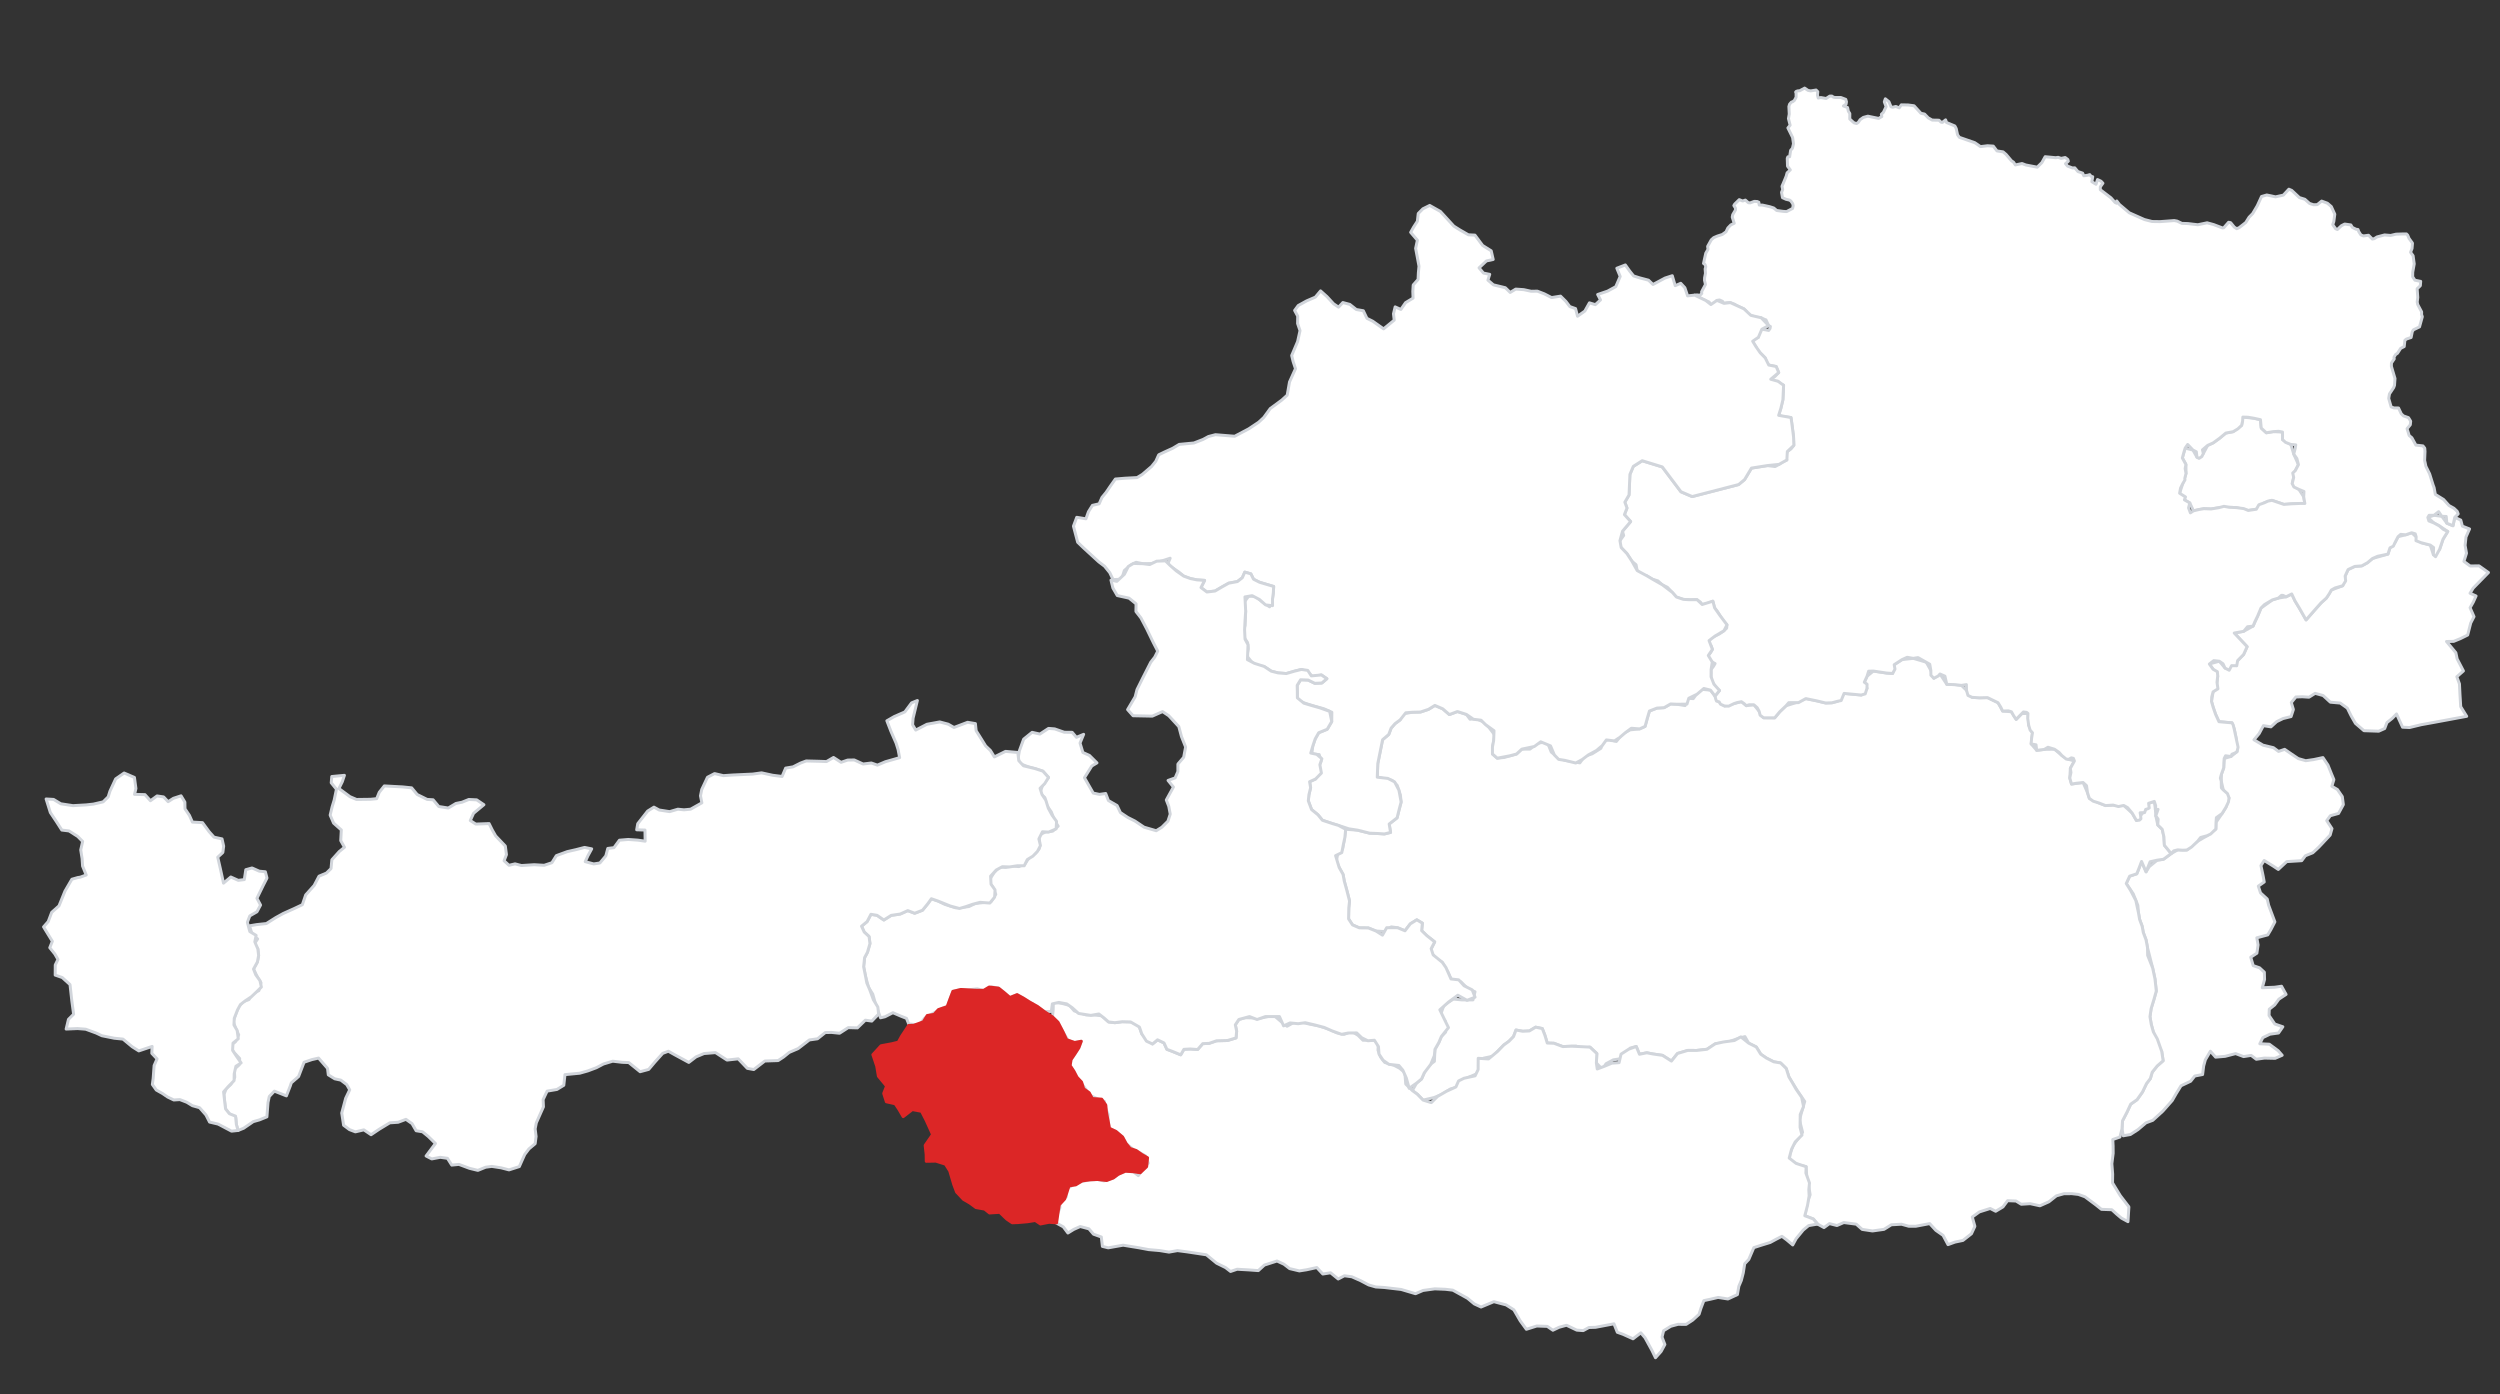
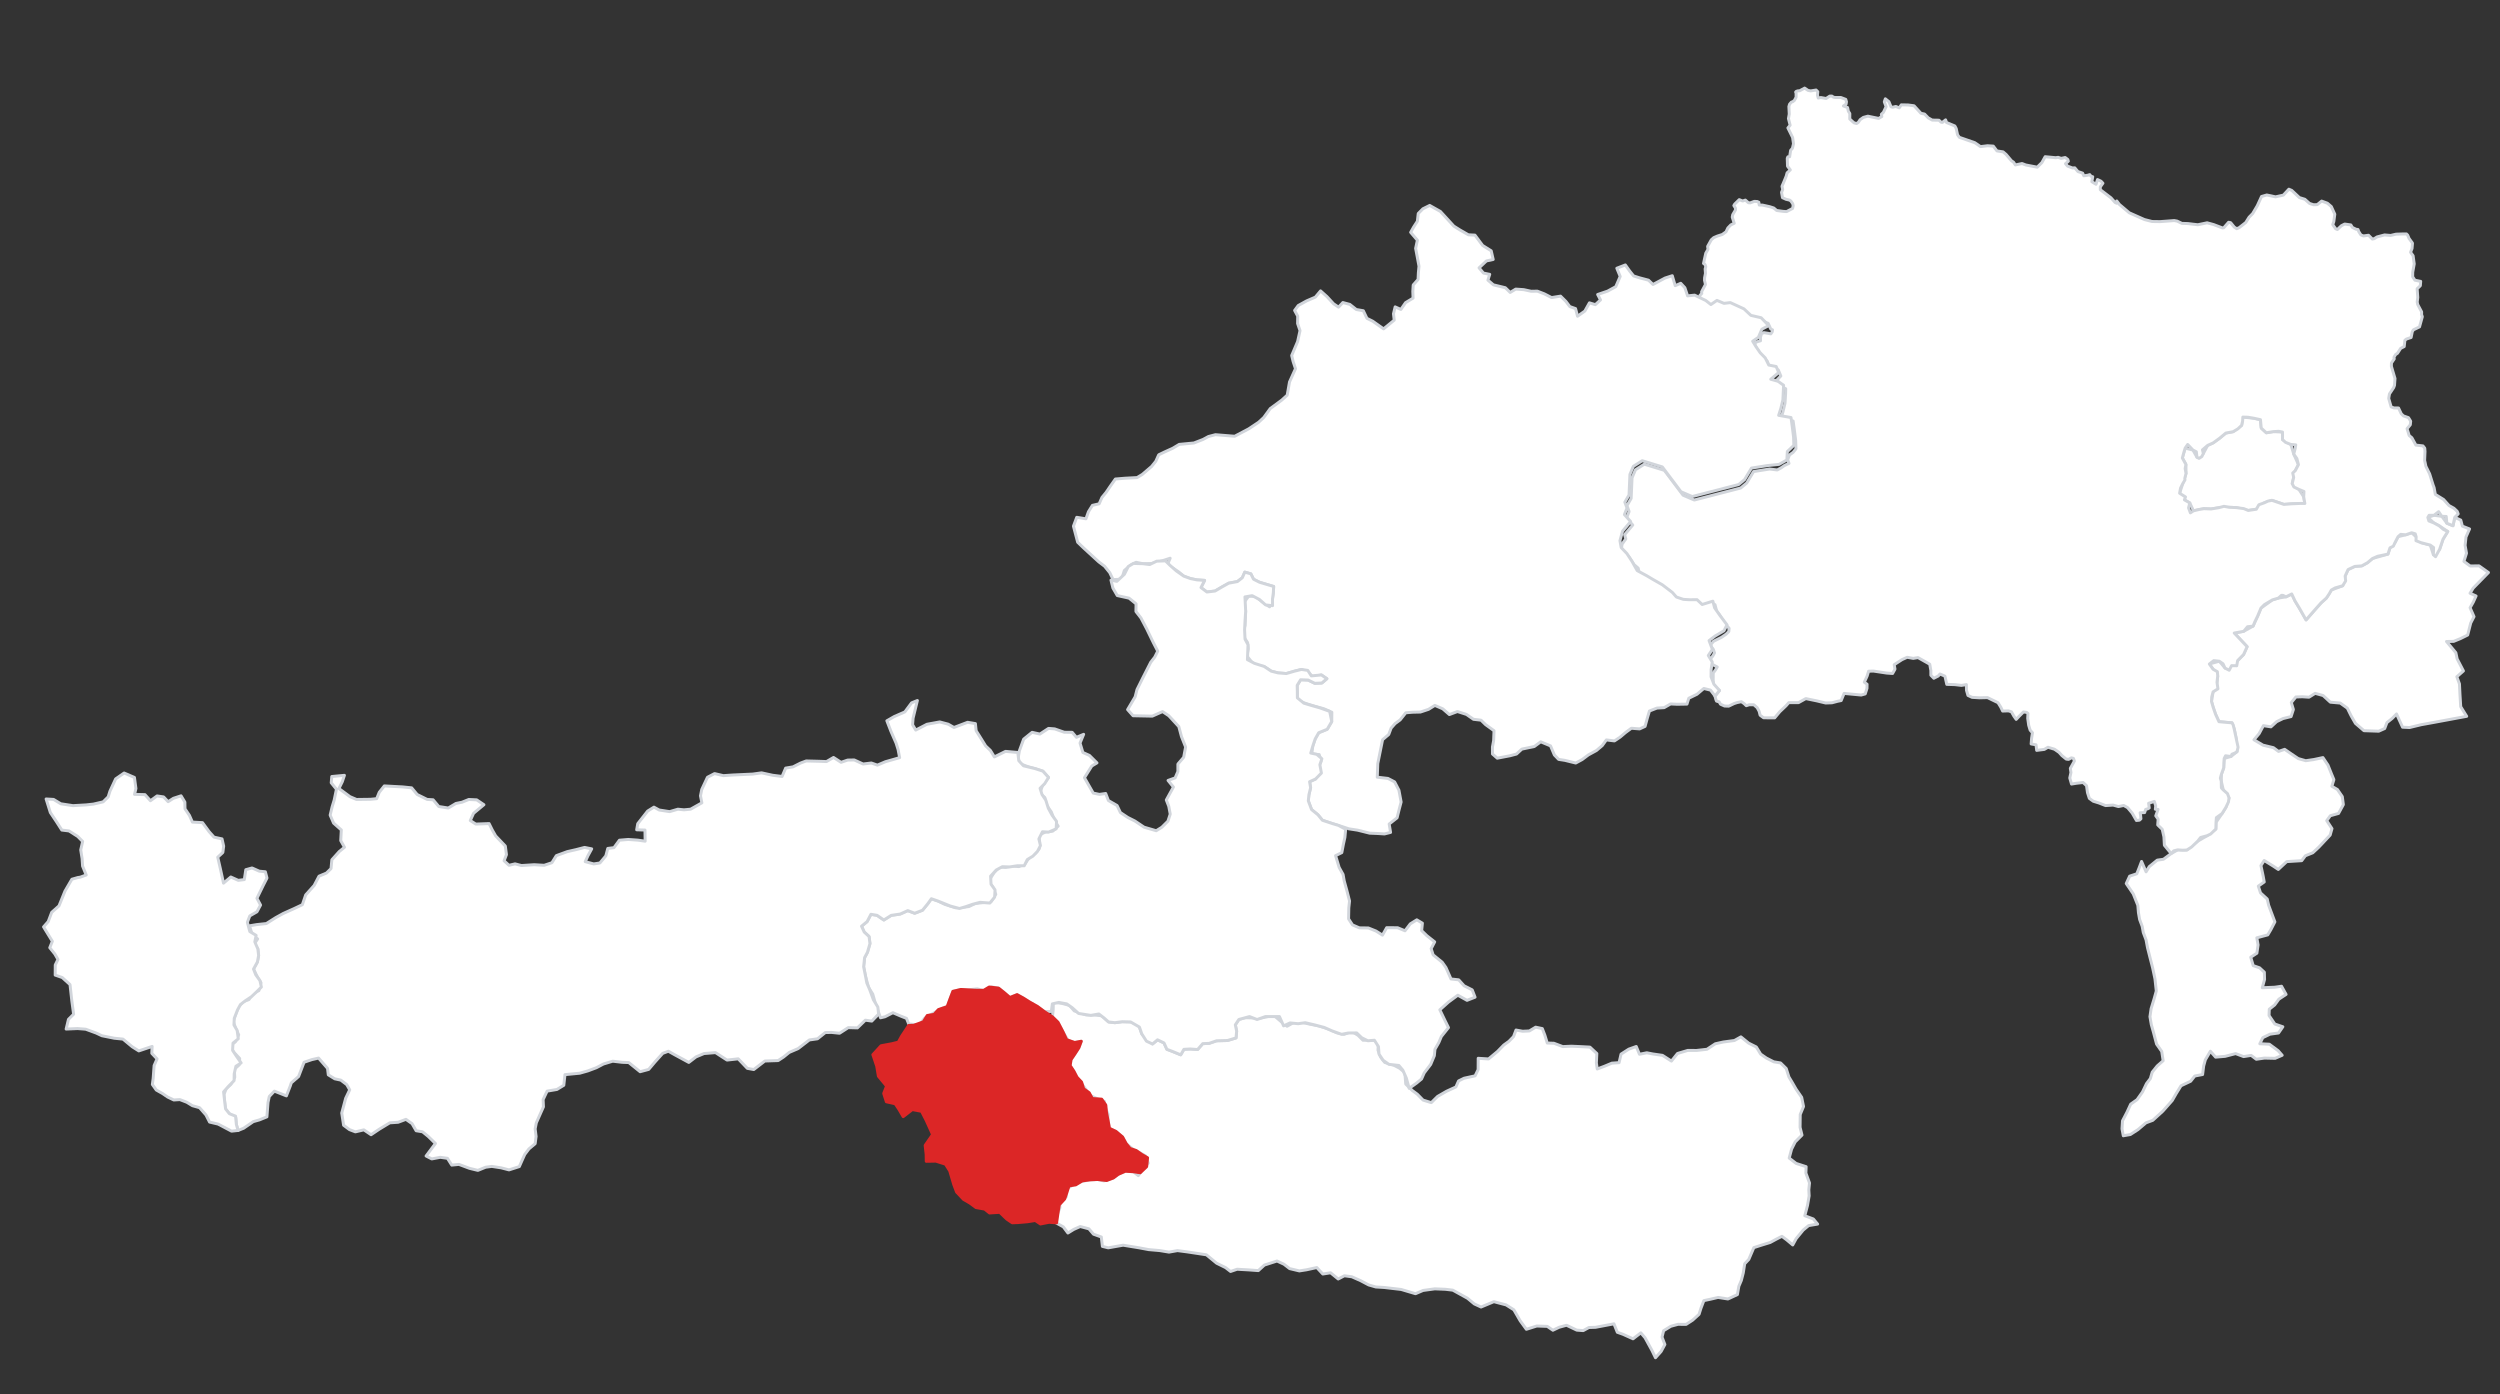
<svg xmlns="http://www.w3.org/2000/svg" viewBox="0 0 1255 700" version="1.1">
  <rect x="0" y="0" width="1255" height="700" fill="#333333" stroke="none" />
  <polygon points="1069.455,569.529 1065.896,570.158 1065.245,566.689 1065.495,562.658 1067.776,558.258 1069.606,554.288 1072.785,552.048 1075.535,548.168 1077.535,543.978 1079.476,541.428 1080.406,538.239 1082.915,535.109 1085.896,532.489 1085.186,527.819 1082.596,524.128 1080.965,517.958 1079.946,514.319 1079.276,510.368 1079.856,506.348 1081.325,501.538 1082.455,497.489 1081.795,491.408 1080.625,485.908 1079.436,481.228 1078.045,475.718 1077.316,471.819 1075.926,468.118 1075.375,465.038 1074.085,461.558 1073.495,458.149 1073.196,454.489 1070.896,448.728 1067.375,443.529 1069.085,439.828 1072.665,438.638 1073.865,435.628 1075.066,432.448 1077.325,437.658 1078.946,435.038 1082.926,431.798 1086.045,431.359 1089.955,428.478 1093.226,426.618 1097.806,426.698 1103.236,422.279 1107.955,419.529 1112.365,416.168 1112.455,412.788 1115.476,408.408 1117.426,405.248 1118.976,400.548 1116.096,396.538 1115.075,392.138 1115.176,388.598 1116.306,385.468 1116.556,380.728 1119.965,379.748 1122.986,377.328 1122.625,370.878 1121.566,365.888 1120.455,362.848 1117.406,362.598 1113.926,362.279 1112.226,358.569 1111.016,355.048 1110.176,352.128 1110.976,347.298 1112.946,342.458 1113.306,339.308 1110.936,335.918 1109.115,333.318 1114.106,331.918 1116.965,335.358 1120.285,334.138 1123.306,331.598 1126.285,328.558 1128.056,324.628 1121.596,317.768 1126.356,316.908 1131.045,314.298 1133.356,309.228 1135.016,305.248 1140.745,301.128 1143.776,300.228 1147.585,299.608 1150.465,298.158 1152.096,301.628 1154.396,305.438 1157.656,311.188 1161.615,306.648 1165.165,302.648 1167.856,300.208 1170.346,296.188 1176.035,294.038 1177.276,289.158 1178.745,285.908 1182.106,284.328 1185.625,284.058 1188.476,282.478 1190.995,280.368 1198.755,278.148 1199.785,275.008 1202.236,272.488 1203.825,269.408 1207.676,268.458 1210.656,267.438 1212.926,269.508 1215.356,272.408 1219.986,273.608 1221.575,278.458 1224.705,275.738 1226.396,270.698 1228.776,266.808 1224.516,263.978 1221.776,262.498 1218.795,259.748 1221.875,258.668 1225.806,259.198 1228.325,262.648 1231.406,263.918 1232.295,259.728 1235.306,261.088 1236.115,264.128 1239.705,265.528 1237.926,269.588 1237.486,273.748 1238.176,277.718 1236.896,281.838 1240.026,284.128 1244.455,284.058 1249.205,287.408 1241.556,295.218 1239.955,297.808 1242.986,299.188 1241.585,302.278 1239.986,305.088 1241.955,309.558 1240.306,312.748 1238.776,318.778 1235.176,320.558 1231.736,321.968 1228.146,322.028 1232.835,327.658 1233.486,330.748 1236.646,336.808 1233.335,339.718 1234.646,343.308 1234.896,348.528 1235.276,354.748 1238.276,359.588 1221.556,362.689 1215.396,363.808 1209.585,365.218 1206.085,365.058 1203.056,358.408 1200.896,360.628 1198.236,362.748 1197.115,365.718 1194.115,367.058 1186.705,366.808 1182.426,363.128 1180.276,359.378 1178.365,355.498 1174.806,352.939 1169.835,352.498 1166.205,349.158 1162.205,348.058 1159.115,349.998 1155.806,349.778 1152.526,349.878 1150.236,352.689 1151.276,356.158 1150.115,359.718 1146.085,360.718 1142.865,362.279 1140.026,364.878 1136.236,364.279 1134.085,368.279 1131.486,371.378 1136.056,374.088 1141.276,375.338 1143.835,377.218 1146.896,376.158 1150.426,378.588 1153.736,380.808 1157.455,381.878 1161.585,381.279 1166.115,380.308 1168.646,384.088 1170.426,388.529 1171.615,391.378 1170.585,394.718 1173.396,396.338 1175.835,399.908 1176.365,403.908 1173.955,408.338 1169.806,409.498 1168.026,411.968 1170.646,415.968 1169.736,419.218 1163.986,425.338 1161.026,428.088 1157.306,429.588 1155.455,432.058 1147.926,432.529 1143.705,436.468 1141.205,434.808 1136.615,431.968 1134.986,434.529 1136.085,439.689 1136.646,442.748 1133.676,444.838 1134.776,448.218 1138.146,451.308 1138.865,454.439 1141.986,462.779 1139.986,466.658 1138.426,469.308 1132.926,470.779 1133.556,474.338 1132.955,478.498 1129.865,480.529 1131.115,484.748 1134.306,485.838 1136.705,488.058 1136.806,491.689 1135.676,495.838 1141.896,495.588 1145.335,495.088 1147.615,499.189 1143.986,501.588 1141.865,504.498 1139.176,506.628 1139.056,509.779 1141.955,514.058 1145.986,515.439 1143.835,518.558 1139.526,519.158 1135.926,520.908 1134.426,523.968 1139.205,524.189 1143.646,527.468 1145.646,529.748 1142.115,531.279 1136.736,531.158 1132.646,531.748 1130.085,529.808 1126.276,530.408 1122.276,528.908 1117.026,530.279 1112.236,530.689 1109.615,527.718 1107.085,532.029 1106.236,535.128 1105.705,539.408 1101.776,540.158 1099.705,542.779 1094.865,545.058 1092.365,549.128 1090.455,552.468 1085.736,557.808 1080.676,562.408 1077.276,563.658 1073.276,567.058" stroke="#d1d5db" stroke-width="1.5" stroke-linejoin="round" stroke-linecap="round" fill="#ffffff" fill-opacity="1" />
  <polygon points="1156.455,249.398 1157.035,252.748 1150.306,252.918 1146.526,253.218 1140.526,251.168 1136.715,252.398 1132.686,255.638 1128.615,256.258 1122.596,254.808 1119.106,254.668 1113.766,254.878 1109.965,255.498 1106.365,255.358 1101.115,256.438 1099.276,252.468 1096.585,250.928 1094.176,247.588 1095.696,242.868 1097.386,237.658 1097.335,233.168 1095.535,229.898 1096.946,224.958 1100.856,225.918 1102.875,229.528 1106.096,227.628 1108.255,223.578 1111.005,222.328 1114.236,219.998 1117.365,217.388 1121.045,216.708 1125.295,213.518 1125.906,209.378 1131.386,209.938 1134.755,210.678 1135.146,214.898 1137.696,217.248 1141.156,216.678 1145.816,216.888 1145.825,220.658 1149.986,223.108 1151.465,227.958 1153.825,233.258 1152.255,236.238 1151.436,239.658 1150.696,242.758 1154.056,245.678" stroke="#d1d5db" stroke-width="1.5" stroke-linejoin="round" stroke-linecap="round" fill="#ffffff" fill-opacity="1" />
-   <polygon points="915.646,616.248 912.455,614.498 910.295,611.928 906.005,610.308 906.676,607.109 907.585,602.758 908.686,599.788 908.005,595.468 907.045,591.689 906.676,585.678 903.736,584.958 898.196,582.928 898.556,579.168 900.115,575.069 902.976,571.088 904.896,568.408 903.325,562.208 904.566,557.718 905.976,552.948 902.365,547.689 899.715,543.428 898.026,540.609 896.686,536.388 893.846,533.598 890.415,533.029 886.736,531.149 883.875,529.178 881.656,525.578 877.816,523.649 875.965,520.388 872.825,521.189 867.816,522.989 861.075,523.978 856.896,526.739 851.636,527.338 847.266,527.308 842.106,528.848 839.066,532.658 834.575,529.788 829.776,529.098 826.696,528.498 823.016,529.239 821.396,525.338 818.356,526.149 816.465,529.768 813.785,531.458 809.886,532.038 806.236,533.989 804.406,536.788 801.375,533.618 801.606,528.878 798.146,525.649 794.516,526.288 791.176,525.128 784.526,525.388 780.066,523.718 776.715,523.598 775.535,519.708 774.236,516.348 770.896,515.638 767.726,517.538 764.375,517.689 761.035,517.078 759.785,520.378 757.486,522.739 754.915,524.588 751.726,527.859 749.696,530.158 744.755,531.208 742.156,534.708 742.646,538.478 737.686,540.609 733.436,542.768 731.825,545.788 728.136,546.649 723.656,549.448 719.936,550.958 714.375,552.248 711.495,549.298 708.986,547.448 711.106,543.718 713.625,541.638 714.955,538.609 716.295,535.578 720.066,532.798 720.346,526.758 722.285,523.359 723.566,520.328 725.705,518.128 725.545,512.628 723.096,509.548 724.886,504.558 729.575,501.529 734.066,501.968 739.436,501.939 740.455,497.868 736.896,496.348 733.306,492.819 728.396,491.439 727.026,488.319 723.995,483.048 721.196,481.598 717.886,477.578 720.215,472.828 716.285,469.718 713.665,467.178 714.035,463.428 711.236,461.758 707.965,463.779 705.306,467.258 701.615,465.728 698.406,465.298 695.165,467.658 690.755,467.378 686.906,465.838 682.386,465.779 678.965,464.308 676.986,461.288 677.096,455.779 677.465,452.288 676.106,446.968 674.795,442.208 674.226,438.978 672.255,435.458 670.865,432.168 671.505,428.848 673.926,426.428 674.795,421.859 675.516,416.298 681.526,416.739 687.545,418.248 691.846,418.428 695.005,418.638 698.066,417.868 697.365,413.658 701.335,410.548 702.386,406.308 703.365,402.609 702.986,399.058 701.375,394.228 698.806,391.728 691.386,390.149 691.646,383.308 694.056,371.338 697.146,368.708 698.346,365.508 700.335,363.248 702.875,361.378 704.335,358.338 709.035,357.538 713.066,357.439 717.115,356.088 720.306,354.118 724.255,355.819 727.585,358.708 731.636,357.189 736.136,358.628 737.946,361.058 741.106,360.728 744.615,362.418 747.516,365.248 750.505,369.178 749.215,374.948 749.215,378.498 751.625,380.609 755.176,380.228 761.295,378.518 763.955,376.058 768.035,376.069 771.676,373.118 776.646,372.328 778.736,377.548 782.016,380.218 785.585,381.698 788.636,382.128 793.085,382.958 795.426,379.668 799.255,378.418 803.656,375.649 804.856,371.958 808.026,371.189 811.386,372.228 814.446,368.399 818.396,366.378 823.085,365.908 825.825,364.649 826.926,360.628 828.016,356.928 831.795,355.458 835.396,355.239 838.636,353.378 841.896,353.538 845.915,354.208 846.795,350.508 850.005,350.718 853.455,345.968 858.676,346.438 860.936,349.408 863.066,352.338 865.755,354.399 870.575,353.149 874.205,352.228 876.665,354.239 880.455,353.768 883.125,357.088 885.346,360.308 890.906,360.348 893.465,357.279 896.625,354.279 901.636,352.698 906.526,350.678 912.066,351.819 916.495,352.888 919.665,352.779 922.566,352.008 925.755,348.078 934.356,348.888 937.245,345.548 935.906,342.458 937.295,339.428 940.455,336.858 947.106,337.858 950.106,338.068 950.906,333.658 954.835,331.108 960.465,330.488 966.986,332.418 969.306,336.558 970.795,340.468 973.896,338.338 977.306,343.538 981.365,343.668 984.636,344.048 987.205,346.558 989.976,350.048 993.755,350.288 997.755,350.188 1003.026,352.739 1005.346,356.939 1009.766,357.308 1012.146,361.118 1014.995,358.189 1018.056,358.149 1018.426,364.098 1020.316,367.848 1019.656,373.448 1022.436,376.668 1026.266,376.189 1031.386,376.098 1035.085,379.279 1038.446,381.198 1041.365,382.008 1039.325,385.708 1039.045,390.548 1039.915,393.588 1045.715,392.808 1047.936,397.899 1048.865,400.779 1053.636,403.069 1057.016,404.388 1060.785,404.138 1066.115,404.328 1070.386,408.189 1072.495,411.868 1074.596,409.378 1077.156,406.298 1078.625,403.239 1081.486,402.308 1082.005,406.248 1082.215,409.538 1083.196,414.098 1085.455,416.308 1086.306,420.098 1086.535,424.308 1089.955,428.478 1086.045,431.359 1082.926,431.798 1079.356,432.598 1077.325,437.658 1075.066,432.448 1073.865,435.628 1072.665,438.638 1069.085,439.828 1067.375,443.529 1069.486,446.878 1072.186,452.048 1073.495,458.149 1074.085,461.558 1075.375,465.038 1075.926,468.118 1077.316,471.819 1078.045,475.718 1078.125,479.598 1080.625,485.908 1081.795,491.408 1082.455,497.489 1081.325,501.538 1079.856,506.348 1079.276,510.368 1079.946,514.319 1080.965,517.958 1082.965,521.518 1085.186,527.819 1085.896,532.489 1082.915,535.109 1080.406,538.239 1079.476,541.428 1077.535,543.978 1075.535,548.168 1072.785,552.048 1069.606,554.288 1067.776,558.258 1065.495,562.658 1065.245,566.689 1064.186,570.798 1060.615,572.029 1060.776,575.248 1060.806,578.968 1060.146,584.218 1060.556,589.408 1060.486,593.808 1064.365,600.189 1068.705,605.838 1068.236,613.279 1064.955,611.498 1062.615,609.529 1060.146,607.279 1054.926,607.088 1052.056,604.808 1046.646,600.779 1043.335,599.588 1040.056,599.218 1036.085,599.248 1032.306,600.308 1028.526,603.308 1024.026,605.308 1019.176,604.248 1014.676,604.529 1012.026,602.908 1007.806,602.748 1005.486,605.878 1001.835,608.058 999.085,606.658 993.646,608.378 990.085,610.939 991.396,615.628 989.676,619.338 985.396,622.689 981.396,623.529 977.896,624.808 975.426,620.158 971.806,617.628 968.705,614.248 961.676,615.588 958.146,615.558 954.556,614.558 949.455,614.838 945.776,617.128 939.986,617.939 934.806,617.158 931.835,614.529 925.585,613.718 922.146,615.218 918.396,614.248" stroke="#d1d5db" stroke-width="1.5" stroke-linejoin="round" stroke-linecap="round" fill="#ffffff" fill-opacity="1" />
  <polygon points="867.426,652.088 862.455,651.308 858.736,652.189 855.335,652.908 853.865,656.779 852.926,659.779 849.705,662.718 846.426,664.838 842.365,664.808 838.776,665.779 835.146,667.998 834.335,671.218 835.776,674.939 833.896,678.408 831.056,681.588 829.236,677.838 825.806,671.558 823.705,669.088 819.776,672.088 814.736,669.808 811.896,668.808 810.205,664.558 800.955,666.308 797.615,666.408 794.776,667.968 791.526,667.718 786.396,665.279 782.705,666.279 779.556,667.779 776.736,665.838 771.455,665.658 766.236,667.308 763.146,663.058 759.955,657.529 756.056,655.058 749.926,653.439 743.486,656.128 740.085,654.558 736.705,651.748 729.306,647.658 725.556,647.218 720.276,646.998 714.365,647.808 710.585,649.439 703.396,647.308 694.835,646.308 690.646,646.058 687.056,645.029 683.115,642.939 678.615,640.939 674.896,640.439 671.776,642.058 667.955,638.939 664.056,639.558 661.026,636.308 655.865,637.439 652.276,637.998 647.396,636.838 644.526,634.628 641.056,633.029 634.736,635.058 631.676,637.838 626.555,637.468 621.026,637.158 617.736,638.279 615.236,636.338 610.736,634.128 605.615,629.908 595.926,628.439 591.086,627.808 586.836,628.558 582.115,627.779 576.676,627.308 571.705,626.378 563.805,625.088 556.336,626.408 553.396,625.689 552.865,620.968 548.926,619.558 546.646,616.878 542.276,615.718 539.026,617.158 536.086,618.968 533.776,615.878 530.336,613.978 530.486,610.368 532.075,606.348 532.035,603.189 535.276,600.758 535.256,596.998 538.546,594.888 542.495,593.228 547.146,592.288 550.975,592.098 554.186,592.828 558.896,591.338 561.365,589.498 564.936,587.948 568.926,588.198 571.426,590.168 573.356,587.298 576.436,583.888 575.095,580.279 572.046,578.569 568.946,577.078 565.305,574.048 563.526,570.768 560.205,567.968 556.936,566.418 556.256,562.538 556.225,559.218 554.825,556.038 554.406,552.878 551.186,551.708 547.106,549.828 545.205,546.978 543.046,544.018 540.656,540.788 539.095,537.779 537.205,534.928 537.656,531.939 539.705,528.899 541.586,525.968 542.805,522.708 539.466,523.338 536.156,522.248 533.546,517.848 531.106,513.178 528.336,510.468 528.696,506.819 528.776,503.058 533.046,503.689 536.916,504.708 539.285,507.478 545.146,509.468 549.345,509.529 553.046,509.908 556.495,513.018 559.656,513.388 563.365,512.899 567.555,513.008 571.626,514.538 573.156,518.978 575.535,521.468 578.555,524.078 581.086,521.989 584.336,523.558 585.776,526.748 588.756,527.878 592.716,529.518 594.325,526.758 597.486,526.588 601.196,526.859 603.785,523.899 606.946,523.779 610.716,522.468 616.225,522.328 620.486,521.029 620.796,517.649 620.126,514.478 621.896,511.779 625.015,510.888 629.476,511.008 632.696,511.109 639.465,509.739 643.245,512.958 646.106,515.178 649.676,513.158 653.486,513.158 657.285,514.078 662.125,515.029 667.236,516.678 671.136,518.478 674.726,519.248 678.556,517.768 681.745,519.728 684.226,522.218 688.316,522.118 692.016,522.439 691.745,527.178 693.066,530.638 695.115,533.338 699.676,534.718 702.545,536.228 705.245,538.399 705.676,544.189 708.986,547.448 711.495,549.298 714.375,552.248 718.516,553.518 721.676,550.399 726.165,547.808 730.856,545.658 732.196,542.628 734.976,541.268 740.505,540.069 742.016,536.939 742.056,531.268 747.236,531.588 751.726,527.859 754.915,524.588 757.486,522.739 759.785,520.378 761.035,517.078 764.375,517.689 767.726,517.538 770.896,515.638 774.236,516.348 775.535,519.708 776.715,523.598 780.066,523.718 784.526,525.388 788.856,525.198 793.125,525.388 798.146,525.649 801.606,528.878 801.375,533.618 801.816,536.628 805.396,535.279 809.156,533.708 812.776,533.458 813.766,529.168 817.646,526.678 821.396,525.338 823.016,529.239 826.696,528.498 829.776,529.098 834.575,529.788 839.066,532.658 842.106,528.848 847.266,527.308 851.636,527.338 856.896,526.739 861.075,523.978 865.085,523.088 870.676,522.338 873.936,520.508 877.816,523.649 881.656,525.578 883.875,529.178 886.736,531.149 890.415,533.029 893.846,533.598 896.686,536.388 898.026,540.609 899.715,543.428 901.636,546.768 904.436,550.848 905.375,555.448 903.705,559.498 903.636,565.928 904.596,569.819 901.186,573.239 899.365,576.899 898.176,581.348 901.636,584.029 906.676,585.678 906.556,588.888 908.365,593.838 908.026,597.268 908.186,600.319 907.375,605.098 906.005,610.308 910.295,611.928 912.446,614.489 907.926,615.248 905.205,617.498 901.646,621.838 899.955,624.968 896.986,622.468 894.526,620.628 891.646,622.088 888.646,623.718 884.056,625.128 880.426,626.308 877.896,632.218 875.835,634.408 875.115,639.029 874.146,642.779 872.896,645.718 872.176,649.878" stroke="#d1d5db" stroke-width="1.5" stroke-linejoin="round" stroke-linecap="round" fill="#ffffff" fill-opacity="1" />
-   <path d="M853.396,148.248l0.88-0.91l-0.07-0.9l1.94-3.63c-0.46-1.92-0.47-2.02-0.47-2.03l0.029-1.31l0.44-2.25     l-0.16-2.22l0.32-1.09l-0.351-1.1l-0.779-0.56l0.5-2.31l0.63-2.85l1.12-1.93l-0.19-1.47l1.82-3.28l1.22-1.1l1.87-0.81l2.439-0.78     l1.87-1.34l0.94-1.94l1.47-1.53l1.72-0.82l-1-3.09l0.25-1.25l1.37-2.34v-0.94l-0.81-1.28l0.47-0.78l2.25-2.19l1.72,0.69     l1.341-0.47l1.529,1.34l0.94,0.06l2.03-0.75l1.439,0.07l0.811,0.37l0.22,1.41h1.56l3.66,0.81l2.061,0.66l1.47,1.25l2.88,0.4     l0.65,0.07l1.439,0.09l3.03-1.59l0.28-1.35l-0.221-1.03l-0.87-1.25l-0.63-0.53l-1.899-0.44l-1.75-0.81l-0.471-2.66l0.591-1.43     l-0.37-1.6l1.06-2.5l1.09-2.69l0.41-1.56l1.62-1.5l-1.4-1.87l-0.13-3.91l0.32-0.78l0.87-0.03l0.5-3.22l0.91-1.06l0.529-2.25     l-0.439-3.13l-2.37-4.81l1.12-1.38l-0.84-3.31l0.399-2.28l-0.18-3.75l0.34-1.19l0.91-1.06l0.68-0.19l0.851-0.68l0.84-1.6v-1.9     l-0.22-0.66l0.22-0.31l0.78-0.28l1.029-0.07l2.471-1.34l1.72,1.16l1.34,0.25l2.69-0.44l0.85,0.84l-0.16,1.75l0.41,1.44l1.31-0.25     l2.65,0.47l1.79-1.19l1.12-0.03l0.72,0.56l0.94,0.16h2.81l2.47,0.94l0.341,1.21l-0.19,1.19l-1.34,0.91l2.09,0.78l0.38,1.84     l0.75,1.19l-0.03,2.72l1.25,1.16l0.94,0.81l1.25,0.31l0.84-0.56l0.91-1.35l1.62-1.15l2.28-0.63l1.5,0.32l3.909,0.81l1.591-0.94     l-0.221-1.12l1.03-1l1.35-2.85l-0.909-2.44l0.529-1.5l1.78,1.44l1.07,2.56l0.81,0.25l1.59-0.4l1.721,0.69l1.029-1.5l3.41,0.06     l3,0.4l3.47,3.79l1.811,0.37l1.84,1.91l2,1.12l3.38,0.06l1.061,1l0.659,0.1l1.62-1.28l0.471,1.34l4.159,1.72l0.69,1.31l0.68,3.13     l0.91,1.28l7.75,2.69l1.561,1.06l1.279,0.9l3.53-0.43l2.91,0.18l1.84,2.41l1.97,0.31l1.101,0.16l1.529,1.31l2.69,3.19l1.03,0.69     l0.899,1.37l3.38-0.69l1.87,0.72l5.75,1.1l2.32-2.28l1.65-2.97l5.35,0.5l1.18-0.19l1.5,0.53l2.03-0.44l1.32,1l0.25,0.88     l-1.41,1.22l1.03,1.22l2.47,0.93l1.16-0.06l1.59,1.88l1.439,0.46l0.9,0.32l0.6,1.34l1.94-0.28l1.03-0.31l0.68,0.84l0.82,0.22     l-0.44,2.5l2.09,1.28l0.75-2.37l1,0.46l0.78,0.38l0.94,1l-1.311,1.84v1.41l5.37,4.09l2.07,2.35l0.84,0.37v-1.15l1.31,1.75     l1.82,1.53l3.12,2.65l4.78,2.13l2.88,1.28l3.81,0.97l4,0.06l7.09-0.53l1.44,0.25l2.439,1.16l2.971,0.09l2.529,0.31l2.5,0.28     l4.65-0.97l3.25,0.88l4.47,1.69l0.63-0.07l2.44-2.78l1.03,0.22l1.25,1.53l0.56,0.69l1.25,0.81l1.16-0.5l1.78-1.37l1.59-1.25     l1.66-2.66l1.81-1.84l2.311-3.91l2.13-4.65l2.62-0.75l2.279,0.46l1.44,0.32l0.689,0.15l3.94-0.87l2.75-2.97l1.46,0.62l3.85,3.6     l2.721,0.84l2.37,2.1l0.75,0.25l1.279,0.4l1.82-0.06l2.21-1.78l2.88,1.06l1.97,1.69l1.75,3.84l-0.5,3.72l-0.529,1.5l1.399,2.03     l0.91,0.44l2.061-1.94l1.63-0.81l3.09,0.44l0.75,1.25l1.81,0.9l1.03,0.16l0.38,1.03l1.061,1.66l1.279,0.53l2.57-0.35l1.9,1.91     l0.97-0.19l1.38-0.87l3.78-1l3.06,0.25l1.84-0.44l0.82-0.19l0.53-0.03l3.06-0.09h1.69l0.62,0.62l0.689,1.63l1.72,2.37l-0.22,2.69     l-0.75,1.88l1.28,1.75l0.56,4.09l-0.75,4.19l-0.029,2.28l1.13,1.72l1.09,0.22h0.01l1.8,0.37l-0.18,2.19l-1.6,1.5l0.31,4.34     l-0.28,2.31l0.25,1.25l1.971,3.72l-0.03,1.35l0.38,1.06l-1.41,5.12l-3.06,1.47l-0.57,0.94l-0.59,2.91l-2.41,0.81l-0.71,0.62     l-0.35,3.13l-1.78,0.91l-1.59,2.46l-0.94,0.63l-0.84,1.37l0.15,0.82l-1.4,2.06l-0.04,1.66l1.82,6.12l-0.25,3.44l-0.41,1.12     l-2.12,3.19l-0.38,2.25l1.22,4.25l1.41,0.53l2.31,0.03l1.37,2.91l1.101,1.06l2.529,0.88l1.091,1.78l-0.19,1.81l-1.62,1.94     l1.061,3.44l1.35,1.12l1.5,2.75l0.5,0.94l3.56,0.4l0.9,1.13l0.13,1.69l-0.189,4.47l0.22,0.96l0.41,1.97l1.899,3.85l1.721,5.53     l0.5,1.34l0.63,3.41l4.149,2.56l2.721,3.03l2.439,1.35l0.94,0.87l0.72,0.69l0.5,1.28v0.01l-1.73,1.75l-0.89,4.19l-3.08-1.27     l-0.3-3.4l-2.22-0.05l-1.601-2.34l-2.33,1.81h-2.439l-0.641,1.08l0.511,1.76l2.47,0.99l2.74,1.48l2.12,1.8l2.14,1.03l-2.38,3.89     l-1.69,5.04l-2.04,3.73l-1.09-1.01l0.101-3.61l-1.69-1.24l-4.63-1.2l-2.53-0.99l0.101-1.91l-0.461-1.54l-1.81-0.53l-2.979,1.02     l-2.49-0.22l-1.36,1.17l-1.59,3.08l-0.76,1.68l-1.69,0.84l-1.03,3.14l-5.189,1.09l-2.57,1.13l-2.52,2.11l-2.851,1.58l-3.52,0.27     l-3.36,1.58l-1.47,3.25l0.27,2.46l-1.51,2.42l-3.82,1.1l-1.869,1.05l-1.051,1.88l-1.439,2.14l-2.69,2.44l-3.55,4l-3.96,4.54     l-3.26-5.75l-2.3-3.81l-1.631-3.47l-2.88,1.45l-1.54-0.74l-0.729-0.02l-1.54,1.38l-3.03,0.9l-3.96,2.36l-1.77,1.76l-1.66,3.98     l-1.42,2.91l-0.891,2.16l-2.79,0.31l-1.899,2.3l-4.76,0.86l6.46,6.86l-1.771,3.93l-2.979,3.04l-0.46,2.6l-2.561-0.06l-1.229,2.31     l-2.091-1.09l-1-2.15l-1.859-1.29l-2.78-0.29l-2.21,1.69l1.82,2.6l2.2,1.26l0.17,2.13l-0.36,3.15l0.47,3.33l-2.439,1.51     l-0.681,2.6l-0.119,2.23l0.84,2.92l1.21,3.521l1.7,3.71l3.479,0.319l3.05,0.25l0.57,0.95l0.54,2.09l1.06,4.99l0.91,4.23     l-0.55,2.22l-1.06,0.68l-1.49,0.601l-0.471,1.14l-2.72-0.36l-0.689,1.34l-0.17,2.131l-0.08,2.609l-1.13,3.13l-0.551,2l0.45,1.54     l0.07,3.391l0.95,1.01l2.13,1.86l0.75,2.149l-0.271,2.01l-1.279,2.69l-1.95,3.16l-2.84,2.04l-0.181,2.34l-0.09,3.38l-2.59,2.49     l-1.82,0.87l-3.25,0.88l-1.47,1.87l-3.04,2.91l-2.39,1.51l-2.07,0.1l-2.51-0.18l-1.99,0.5l-1.28,1.359l-3.42-4.17l-0.229-4.21     l-0.851-3.79l-2.26-2.21l0.21-2.89l-1.19-1.67l1.15-3.24l-1.36-0.05l0.171-1.74l-0.69-2.2l-2.86,0.931l0.301,2.359l-0.73,0.41     l-1.04,0.29l-0.55,1.62l-2.24,0.08l0.23,1.38l0.159,1.64l-0.729,0.69l-1.53,0.16l-2.109-3.68l-2.301-2.75l-1.97-1.11l-2.64,0.56     l-2.69-0.75l-3.77,0.25l-3.38-1.319l-2.801-0.86l-1.97-1.43l-0.93-2.88l-0.48-3.5l-1.74-1.591l-3.279,0.37l-2.521,0.41     l-0.87-3.04l0.591-2.76l-0.311-2.08l1.16-2.09l0.88-1.61l-0.5-1.33l-1.03-0.25l-1.39,0.771l-1.19-0.15l-2.17-1.77l-1.409-1.58     l-2.29-1.601l-3.28-0.989l-1.84,1.08l-3.83,0.479l-0.33-2.79l-2.45-0.43l0.23-2.891l0.43-2.71l-1.17-1.34l-0.72-2.41l-0.48-3.449     l0.11-2.5l-0.7-0.561l-1.58-0.2l-0.78,0.801l-1.34,1.329l-1.51,1.601l-1.17-1.66l-1.21-2.15l-1.53-0.47l-2.89,0.101l-0.95-1.98     l-1.37-2.22l-5.271-2.55l-4,0.1l-3.779-0.24l-2.04-0.96l-0.73-2.53l-0.06-2.9l-2.51,0.39l-3.271-0.38l-4.06-0.13l-0.931-4.12     l-2.479-1.08l-0.91,1.02l-2.19,1.11l-1.47-1.5l-0.02-2.41l-0.551-3.13l-1.77-1.01l-4.12-2.32l-2.4,0.39l-3.05-0.54l-2.58,1.16     l-3.93,2.55l0.4,2.25l-1.2,2.16l-3-0.21l-3.71-0.56l-2.94-0.44l-2.39,0.07l-0.771,2.5l-1.39,3.03l1.38,1.01l-0.04,2.08     l-0.88,2.77l-2.01,0.57l-8.601-0.81l-1.46,3.58l-1.729,0.35l-2.9,0.771l-3.17,0.109l-4.43-1.069l-5.54-1.14l-3.64,2.02h-1.25     l-3.65,0.02l-1.36,1.561l-3.16,3l-2.56,3.069l-5.56-0.04l-1.75-1.29l-0.471-1.93l-0.97-1.82l-1.7-1.5l-2.39,0.011l-1.4,0.46     l-1.09-1.05l-1.37-0.961l-2.18,0.45l-1.45,0.471l-2.75,1.319l-2.07-0.069l-2.05-0.91l-0.64-1.15l-1.351-0.41l-0.319-0.77     l-0.46-1.75l2.27-2.78l-1.75-1.46l-1.08-1.72l-1.239-1.72l-0.181-1.98l0.021-3.66l1.2-1.61l0.81-1.4l-1.43-0.75l-1.431-0.79     l-0.56-2.48l1.2-1.5l0.859-1.56l-0.569-1.71l-1.301-1.67l0.19-1.04l1.19-1.39l1.8-0.89l2.189-1.09l2.311-1.58l1.37-1.34     l0.14-1.63l-1.95-2.24l-1.62-2.5l-1.18-1.94l-1.46-1.84l-0.88-3.35l-2.58,1.19l-2.79,0.48l-0.87-1.22l-1.689-1.19l-1.061-0.02     l-2.72,0.04l-3.11-0.19l-3.479-1.17l-2.011-2.29l-2.5-2.63l-2.529-1.21l-2.24-2.02l-2.65-0.77l-2.97-1.77l-3.38-0.58l-1.4-2     l-0.55-2.96l-2.13-1.8l-2.48-3.78l-2.88-3.02l-0.93-1.39l0.31-2.08l1.881-2.62l-0.58-2.14l4.069-4.83l-3.13-3.49l1.3-3.29     l-1.079-2.95l2.1-3.62l0.45-10.33l1.7-4.03l4.47-2.83l10.069,3.1l9.391,12.48l5.63,2.41l23.3-6.03l3-2.49l3.45-5.77l8.04-1.27     l3.85,0.47l1.94-1.06l1.689-1.18l2.25-1.05l-0.64-1.82l0.87-2.39l1.86-1.34l1.42-1.78l-0.15-4.21l-0.68-5.42l-0.601-4.33     l-3.819-0.46l-2.38-0.64l1.109-3.53l1.021-4.3l0.31-4.98l0.04-2.29l-1.54-0.79l-1.32-1.23l-2.35,0.89l-1.84,0.51l-0.99-0.56     l1.59-1.83l2.13-1.44l1.87-1.94l-1.279-3.03l-3.71-0.72l-1.091-1.44l-0.689-2.15l-2.51-2.56l-1.631-1.89l-0.54-1.26l-0.76-1     l-0.859-1.66l0.35-1.2l1.29-0.41l1.229-0.36l-0.02-1.8l0.52-1.8l1.24-0.47l1.99,0.31l1.44,0.3l0.689-0.97l0.18-1.04l-0.88-0.4     l-1.34-2.92l-0.55-0.17l-1.88-0.86l-2.83-0.32l-2.32-0.87l-2.27-0.64l-0.08-1.53l-1.15-1.11l-1.38-0.63l-2.479-1.14l-0.66-0.5     l-2.32-0.86l-1.72,0.08l-1.45,0.3l-0.71-1.05l-1.54-0.69l-1.29,0.25l-0.63,1.46l-1.47,1.24l-0.931-0.62l-0.87-1.28l-1.699-0.74     l-5.601-2.7l1.25-0.13L853.396,148.248z M1157.035,252.748l-0.58-3.35l0.13-2.68l-2.529-1.04l-2.521-1.2l-0.84-1.72l0.74-3.1     l-0.49-2.2l1.31-1.22l1.57-2.98l-0.8-3.08l-1.561-2.22l0.75-2.94l0.261-1.69l-2.49-0.22l-2.64-1.04l-1.521-1.41l0.01-2.4     l-0.02-1.37l-1.93-0.37l-2.73,0.16l-3.46,0.57l-2.55-2.35l-0.391-4.22l-3.369-0.74l-2.98-0.5l-2.5-0.06l-0.11,1.97l-0.5,2.17     l-1.88,1.77l-2.37,1.42l-3.68,0.68l-3.13,2.61l-3.23,2.33l-2.75,1.25l-2.619,2.24l0.46,1.81l-0.771,1.57l-1.41,0.9l-1.04-0.57     l-0.319-2.74l-1.7-0.87l-2.641-2.79l-1.27,1.83l-0.73,2.44l-0.68,2.5l1.8,3.27l-0.39,2.07l0.44,2.42l-0.62,2.5l0.09,0.77     l-1.16,1.94l-1.06,2.16l-0.46,2.56l2.949,1.88l-0.54,1.46l2.69,1.54l-0.62,2.5l0.93,2.48l1.53-1.01l2.85-0.69l2.4-0.39l3.6,0.14     l3.801-0.62l2.68-0.71l2.66,0.5l3.49,0.14l3.819,0.52l2.2,0.93l1.5-0.24l2.57-0.38l1.279-2.27l2.75-0.97l1.801-0.84l2.01-0.39     l6,2.05l3.78-0.3l4.729-0.21L1157.035,252.748z" stroke="#d1d5db" stroke-width="1.5" stroke-linejoin="round" stroke-linecap="round" fill="#ffffff" fill-opacity="1" />
+   <path d="M853.396,148.248l0.88-0.91l-0.07-0.9l1.94-3.63c-0.46-1.92-0.47-2.02-0.47-2.03l0.029-1.31l0.44-2.25     l-0.16-2.22l0.32-1.09l-0.351-1.1l-0.779-0.56l0.5-2.31l0.63-2.85l1.12-1.93l-0.19-1.47l1.82-3.28l1.22-1.1l1.87-0.81l2.439-0.78     l1.87-1.34l0.94-1.94l1.47-1.53l1.72-0.82l-1-3.09l0.25-1.25l1.37-2.34v-0.94l-0.81-1.28l0.47-0.78l2.25-2.19l1.72,0.69     l1.341-0.47l1.529,1.34l0.94,0.06l2.03-0.75l1.439,0.07l0.811,0.37l0.22,1.41h1.56l3.66,0.81l2.061,0.66l1.47,1.25l2.88,0.4     l0.65,0.07l1.439,0.09l3.03-1.59l0.28-1.35l-0.221-1.03l-0.87-1.25l-0.63-0.53l-1.899-0.44l-1.75-0.81l-0.471-2.66l0.591-1.43     l-0.37-1.6l1.06-2.5l1.09-2.69l0.41-1.56l1.62-1.5l-1.4-1.87l-0.13-3.91l0.32-0.78l0.87-0.03l0.5-3.22l0.91-1.06l0.529-2.25     l-0.439-3.13l-2.37-4.81l1.12-1.38l-0.84-3.31l0.399-2.28l-0.18-3.75l0.34-1.19l0.91-1.06l0.68-0.19l0.851-0.68l0.84-1.6v-1.9     l-0.22-0.66l0.22-0.31l0.78-0.28l1.029-0.07l2.471-1.34l1.72,1.16l1.34,0.25l2.69-0.44l0.85,0.84l-0.16,1.75l0.41,1.44l1.31-0.25     l2.65,0.47l1.79-1.19l1.12-0.03l0.72,0.56l0.94,0.16h2.81l2.47,0.94l0.341,1.21l-0.19,1.19l-1.34,0.91l2.09,0.78l0.38,1.84     l0.75,1.19l-0.03,2.72l1.25,1.16l0.94,0.81l1.25,0.31l0.84-0.56l0.91-1.35l1.62-1.15l2.28-0.63l1.5,0.32l3.909,0.81l1.591-0.94     l-0.221-1.12l1.03-1l1.35-2.85l-0.909-2.44l0.529-1.5l1.78,1.44l1.07,2.56l0.81,0.25l1.59-0.4l1.721,0.69l1.029-1.5l3.41,0.06     l3,0.4l3.47,3.79l1.811,0.37l1.84,1.91l2,1.12l3.38,0.06l1.061,1l0.659,0.1l1.62-1.28l0.471,1.34l4.159,1.72l0.69,1.31l0.68,3.13     l0.91,1.28l7.75,2.69l1.561,1.06l1.279,0.9l3.53-0.43l2.91,0.18l1.84,2.41l1.97,0.31l1.101,0.16l1.529,1.31l2.69,3.19l1.03,0.69     l0.899,1.37l3.38-0.69l1.87,0.72l5.75,1.1l2.32-2.28l1.65-2.97l5.35,0.5l1.18-0.19l1.5,0.53l2.03-0.44l1.32,1l0.25,0.88     l-1.41,1.22l1.03,1.22l2.47,0.93l1.16-0.06l1.59,1.88l1.439,0.46l0.9,0.32l0.6,1.34l1.94-0.28l1.03-0.31l0.68,0.84l0.82,0.22     l-0.44,2.5l2.09,1.28l0.75-2.37l1,0.46l0.78,0.38l0.94,1l-1.311,1.84v1.41l5.37,4.09l2.07,2.35l0.84,0.37v-1.15l1.31,1.75     l1.82,1.53l3.12,2.65l4.78,2.13l2.88,1.28l3.81,0.97l4,0.06l7.09-0.53l1.44,0.25l2.439,1.16l2.971,0.09l2.529,0.31l2.5,0.28     l4.65-0.97l3.25,0.88l4.47,1.69l0.63-0.07l2.44-2.78l1.03,0.22l1.25,1.53l0.56,0.69l1.25,0.81l1.16-0.5l1.78-1.37l1.59-1.25     l1.66-2.66l1.81-1.84l2.311-3.91l2.13-4.65l2.62-0.75l2.279,0.46l1.44,0.32l0.689,0.15l3.94-0.87l2.75-2.97l1.46,0.62l3.85,3.6     l2.721,0.84l2.37,2.1l0.75,0.25l1.279,0.4l1.82-0.06l2.21-1.78l2.88,1.06l1.97,1.69l1.75,3.84l-0.5,3.72l-0.529,1.5l1.399,2.03     l0.91,0.44l2.061-1.94l1.63-0.81l3.09,0.44l0.75,1.25l1.81,0.9l1.03,0.16l0.38,1.03l1.061,1.66l1.279,0.53l2.57-0.35l1.9,1.91     l0.97-0.19l1.38-0.87l3.78-1l3.06,0.25l1.84-0.44l0.82-0.19l0.53-0.03l3.06-0.09h1.69l0.62,0.62l0.689,1.63l1.72,2.37l-0.22,2.69     l-0.75,1.88l1.28,1.75l0.56,4.09l-0.75,4.19l-0.029,2.28l1.13,1.72l1.09,0.22h0.01l1.8,0.37l-0.18,2.19l-1.6,1.5l0.31,4.34     l-0.28,2.31l0.25,1.25l1.971,3.72l-0.03,1.35l0.38,1.06l-1.41,5.12l-3.06,1.47l-0.57,0.94l-0.59,2.91l-2.41,0.81l-0.71,0.62     l-0.35,3.13l-1.78,0.91l-1.59,2.46l-0.94,0.63l-0.84,1.37l0.15,0.82l-1.4,2.06l-0.04,1.66l1.82,6.12l-0.25,3.44l-0.41,1.12     l-2.12,3.19l-0.38,2.25l1.22,4.25l1.41,0.53l2.31,0.03l1.37,2.91l1.101,1.06l2.529,0.88l1.091,1.78l-0.19,1.81l-1.62,1.94     l1.061,3.44l1.35,1.12l1.5,2.75l0.5,0.94l3.56,0.4l0.9,1.13l0.13,1.69l-0.189,4.47l0.22,0.96l0.41,1.97l1.899,3.85l1.721,5.53     l0.5,1.34l0.63,3.41l4.149,2.56l2.721,3.03l2.439,1.35l0.94,0.87l0.72,0.69l0.5,1.28v0.01l-1.73,1.75l-0.89,4.19l-3.08-1.27     l-0.3-3.4l-2.22-0.05l-1.601-2.34l-2.33,1.81h-2.439l-0.641,1.08l0.511,1.76l2.47,0.99l2.74,1.48l2.12,1.8l2.14,1.03l-2.38,3.89     l-1.69,5.04l-2.04,3.73l-1.09-1.01l0.101-3.61l-1.69-1.24l-4.63-1.2l-2.53-0.99l0.101-1.91l-0.461-1.54l-1.81-0.53l-2.979,1.02     l-2.49-0.22l-1.36,1.17l-1.59,3.08l-0.76,1.68l-1.69,0.84l-1.03,3.14l-5.189,1.09l-2.57,1.13l-2.52,2.11l-2.851,1.58l-3.52,0.27     l-3.36,1.58l-1.47,3.25l0.27,2.46l-1.51,2.42l-3.82,1.1l-1.869,1.05l-1.051,1.88l-1.439,2.14l-2.69,2.44l-3.55,4l-3.96,4.54     l-3.26-5.75l-2.3-3.81l-1.631-3.47l-2.88,1.45l-1.54-0.74l-0.729-0.02l-1.54,1.38l-3.03,0.9l-3.96,2.36l-1.77,1.76l-1.66,3.98     l-1.42,2.91l-0.891,2.16l-2.79,0.31l-1.899,2.3l-4.76,0.86l6.46,6.86l-1.771,3.93l-2.979,3.04l-0.46,2.6l-2.561-0.06l-1.229,2.31     l-2.091-1.09l-1-2.15l-1.859-1.29l-2.78-0.29l-2.21,1.69l1.82,2.6l2.2,1.26l0.17,2.13l-0.36,3.15l0.47,3.33l-2.439,1.51     l-0.681,2.6l-0.119,2.23l0.84,2.92l1.21,3.521l1.7,3.71l3.479,0.319l3.05,0.25l0.57,0.95l0.54,2.09l1.06,4.99l0.91,4.23     l-0.55,2.22l-1.06,0.68l-1.49,0.601l-0.471,1.14l-2.72-0.36l-0.689,1.34l-0.17,2.131l-0.08,2.609l-1.13,3.13l-0.551,2l0.45,1.54     l0.07,3.391l0.95,1.01l2.13,1.86l0.75,2.149l-0.271,2.01l-1.279,2.69l-1.95,3.16l-2.84,2.04l-0.181,2.34l-0.09,3.38l-2.59,2.49     l-1.82,0.87l-3.25,0.88l-1.47,1.87l-3.04,2.91l-2.39,1.51l-2.07,0.1l-2.51-0.18l-1.99,0.5l-1.28,1.359l-3.42-4.17l-0.229-4.21     l-0.851-3.79l-2.26-2.21l0.21-2.89l-1.19-1.67l1.15-3.24l-1.36-0.05l0.171-1.74l-0.69-2.2l-2.86,0.931l0.301,2.359l-0.73,0.41     l-1.04,0.29l-0.55,1.62l-2.24,0.08l0.23,1.38l0.159,1.64l-0.729,0.69l-1.53,0.16l-2.109-3.68l-2.301-2.75l-1.97-1.11l-2.64,0.56     l-2.69-0.75l-3.77,0.25l-3.38-1.319l-2.801-0.86l-1.97-1.43l-0.93-2.88l-0.48-3.5l-1.74-1.591l-3.279,0.37l-2.521,0.41     l-0.87-3.04l0.591-2.76l-0.311-2.08l1.16-2.09l0.88-1.61l-0.5-1.33l-1.03-0.25l-1.39,0.771l-1.19-0.15l-2.17-1.77l-1.409-1.58     l-2.29-1.601l-3.28-0.989l-1.84,1.08l-3.83,0.479l-0.33-2.79l-2.45-0.43l0.23-2.891l0.43-2.71l-1.17-1.34l-0.72-2.41l-0.48-3.449     l0.11-2.5l-0.7-0.561l-1.58-0.2l-0.78,0.801l-1.34,1.329l-1.51,1.601l-1.17-1.66l-1.21-2.15l-1.53-0.47l-2.89,0.101l-0.95-1.98     l-1.37-2.22l-5.271-2.55l-4,0.1l-3.779-0.24l-2.04-0.96l-0.73-2.53l-0.06-2.9l-2.51,0.39l-3.271-0.38l-4.06-0.13l-0.931-4.12     l-2.479-1.08l-0.91,1.02l-2.19,1.11l-1.47-1.5l-0.02-2.41l-0.551-3.13l-1.77-1.01l-4.12-2.32l-2.4,0.39l-3.05-0.54l-2.58,1.16     l-3.93,2.55l0.4,2.25l-1.2,2.16l-3-0.21l-3.71-0.56l-2.94-0.44l-2.39,0.07l-0.771,2.5l-1.39,3.03l1.38,1.01l-0.04,2.08     l-0.88,2.77l-2.01,0.57l-8.601-0.81l-1.46,3.58l-1.729,0.35l-2.9,0.771l-3.17,0.109l-4.43-1.069l-5.54-1.14l-3.64,2.02h-1.25     l-3.65,0.02l-1.36,1.561l-3.16,3l-2.56,3.069l-5.56-0.04l-1.75-1.29l-0.471-1.93l-0.97-1.82l-1.7-1.5l-2.39,0.011l-1.4,0.46     l-1.09-1.05l-1.37-0.961l-2.18,0.45l-1.45,0.471l-2.75,1.319l-2.07-0.069l-2.05-0.91l-0.64-1.15l-1.351-0.41l-0.319-0.77     l-0.46-1.75l2.27-2.78l-1.75-1.46l-1.239-1.72l-0.181-1.98l0.021-3.66l1.2-1.61l0.81-1.4l-1.43-0.75l-1.431-0.79     l-0.56-2.48l1.2-1.5l0.859-1.56l-0.569-1.71l-1.301-1.67l0.19-1.04l1.19-1.39l1.8-0.89l2.189-1.09l2.311-1.58l1.37-1.34     l0.14-1.63l-1.95-2.24l-1.62-2.5l-1.18-1.94l-1.46-1.84l-0.88-3.35l-2.58,1.19l-2.79,0.48l-0.87-1.22l-1.689-1.19l-1.061-0.02     l-2.72,0.04l-3.11-0.19l-3.479-1.17l-2.011-2.29l-2.5-2.63l-2.529-1.21l-2.24-2.02l-2.65-0.77l-2.97-1.77l-3.38-0.58l-1.4-2     l-0.55-2.96l-2.13-1.8l-2.48-3.78l-2.88-3.02l-0.93-1.39l0.31-2.08l1.881-2.62l-0.58-2.14l4.069-4.83l-3.13-3.49l1.3-3.29     l-1.079-2.95l2.1-3.62l0.45-10.33l1.7-4.03l4.47-2.83l10.069,3.1l9.391,12.48l5.63,2.41l23.3-6.03l3-2.49l3.45-5.77l8.04-1.27     l3.85,0.47l1.94-1.06l1.689-1.18l2.25-1.05l-0.64-1.82l0.87-2.39l1.86-1.34l1.42-1.78l-0.15-4.21l-0.68-5.42l-0.601-4.33     l-3.819-0.46l-2.38-0.64l1.109-3.53l1.021-4.3l0.31-4.98l0.04-2.29l-1.54-0.79l-1.32-1.23l-2.35,0.89l-1.84,0.51l-0.99-0.56     l1.59-1.83l2.13-1.44l1.87-1.94l-1.279-3.03l-3.71-0.72l-1.091-1.44l-0.689-2.15l-2.51-2.56l-1.631-1.89l-0.54-1.26l-0.76-1     l-0.859-1.66l0.35-1.2l1.29-0.41l1.229-0.36l-0.02-1.8l0.52-1.8l1.24-0.47l1.99,0.31l1.44,0.3l0.689-0.97l0.18-1.04l-0.88-0.4     l-1.34-2.92l-0.55-0.17l-1.88-0.86l-2.83-0.32l-2.32-0.87l-2.27-0.64l-0.08-1.53l-1.15-1.11l-1.38-0.63l-2.479-1.14l-0.66-0.5     l-2.32-0.86l-1.72,0.08l-1.45,0.3l-0.71-1.05l-1.54-0.69l-1.29,0.25l-0.63,1.46l-1.47,1.24l-0.931-0.62l-0.87-1.28l-1.699-0.74     l-5.601-2.7l1.25-0.13L853.396,148.248z M1157.035,252.748l-0.58-3.35l0.13-2.68l-2.529-1.04l-2.521-1.2l-0.84-1.72l0.74-3.1     l-0.49-2.2l1.31-1.22l1.57-2.98l-0.8-3.08l-1.561-2.22l0.75-2.94l0.261-1.69l-2.49-0.22l-2.64-1.04l-1.521-1.41l0.01-2.4     l-0.02-1.37l-1.93-0.37l-2.73,0.16l-3.46,0.57l-2.55-2.35l-0.391-4.22l-3.369-0.74l-2.98-0.5l-2.5-0.06l-0.11,1.97l-0.5,2.17     l-1.88,1.77l-2.37,1.42l-3.68,0.68l-3.13,2.61l-3.23,2.33l-2.75,1.25l-2.619,2.24l0.46,1.81l-0.771,1.57l-1.41,0.9l-1.04-0.57     l-0.319-2.74l-1.7-0.87l-2.641-2.79l-1.27,1.83l-0.73,2.44l-0.68,2.5l1.8,3.27l-0.39,2.07l0.44,2.42l-0.62,2.5l0.09,0.77     l-1.16,1.94l-1.06,2.16l-0.46,2.56l2.949,1.88l-0.54,1.46l2.69,1.54l-0.62,2.5l0.93,2.48l1.53-1.01l2.85-0.69l2.4-0.39l3.6,0.14     l3.801-0.62l2.68-0.71l2.66,0.5l3.49,0.14l3.819,0.52l2.2,0.93l1.5-0.24l2.57-0.38l1.279-2.27l2.75-0.97l1.801-0.84l2.01-0.39     l6,2.05l3.78-0.3l4.729-0.21L1157.035,252.748z" stroke="#d1d5db" stroke-width="1.5" stroke-linejoin="round" stroke-linecap="round" fill="#ffffff" fill-opacity="1" />
  <polygon points="545.146,260.438 546.396,256.908 548.396,253.688 551.776,252.908 553.176,249.718 555.236,247.218 557.486,243.908 559.926,240.468 564.896,240.058 570.805,239.748 573.396,238.188 578.115,234.158 580.205,231.558 581.676,228.308 584.455,226.968 588.776,224.998 591.955,223.088 599.365,222.378 603.955,220.588 606.646,219.128 610.146,218.218 619.805,218.998 626.865,215.278 631.865,211.938 634.396,209.588 637.676,205.088 643.365,200.908 646.176,198.378 647.335,191.748 650.335,185.088 649.146,181.498 648.426,178.468 651.396,171.468 652.615,165.968 651.396,162.408 651.455,158.718 649.896,155.838 651.705,153.378 655.896,151.058 660.306,149.158 662.926,146.028 666.115,148.878 669.455,152.498 671.955,154.188 674.115,151.878 677.615,152.808 680.865,155.378 684.396,155.998 686.205,159.808 689.115,161.248 694.556,165.088 697.396,162.778 699.896,160.718 699.526,157.528 700.365,154.058 703.236,155.338 705.585,151.938 709.365,149.658 709.236,146.278 709.426,143.058 711.865,140.308 712.026,136.908 712.335,133.658 711.526,129.308 710.646,124.688 711.526,120.588 708.146,116.628 709.676,113.908 711.526,111.058 711.955,107.188 714.306,104.808 717.705,103.128 723.085,106.158 729.806,113.498 732.835,115.408 737.146,117.878 740.426,118.028 744.276,123.218 748.585,125.908 749.585,130.248 746.176,130.998 742.486,134.468 744.705,137.088 747.835,137.718 746.926,140.628 749.705,142.998 755.676,144.438 758.115,146.808 760.896,145.128 764.926,145.408 768.646,146.218 771.736,146.158 775.236,147.498 778.896,149.378 783.396,148.658 786.085,151.308 788.056,153.908 790.926,154.908 791.926,158.748 795.585,156.158 797.896,152.028 800.865,152.938 803.455,150.558 802.026,147.838 806.986,146.158 811.115,143.908 813.335,138.778 811.646,134.658 815.926,132.998 818.056,135.998 820.085,138.528 823.056,139.468 827.556,140.658 829.806,142.808 835.835,139.588 839.486,138.408 840.955,143.408 843.736,142.218 845.806,144.438 847.176,148.528 850.705,148.158 856.306,150.858 858.875,152.878 861.906,150.798 865.446,152.288 868.615,151.908 871.596,153.268 875.455,155.038 878.955,158.318 884.106,159.508 887.875,163.458 884.455,165.258 882.715,169.328 879.846,171.298 881.465,173.958 883.636,177.108 886.146,179.668 887.926,183.258 891.636,183.978 892.915,187.008 888.915,190.388 892.505,191.378 895.365,193.398 895.016,200.668 893.995,204.968 892.886,208.498 899.085,209.598 899.686,213.928 900.365,219.348 900.516,223.558 897.236,226.678 897.005,230.888 893.066,233.118 887.276,233.708 879.236,234.978 875.785,240.748 872.785,243.238 849.486,249.268 843.856,246.858 834.465,234.378 824.396,231.278 819.926,234.108 818.226,238.138 817.776,248.468 815.676,252.088 816.755,255.038 815.455,258.328 818.585,261.818 814.516,266.648 813.215,271.408 813.835,274.878 816.715,277.898 819.196,281.678 821.875,286.438 826.656,289.018 829.625,290.788 834.516,293.578 839.545,297.418 841.556,299.708 845.035,300.878 848.146,301.068 851.926,301.048 854.486,303.458 859.856,301.788 860.736,305.138 863.375,308.918 866.946,313.658 865.436,316.628 860.936,319.298 857.946,321.578 859.625,325.998 857.566,329.058 859.556,332.328 858.976,336.088 858.955,339.748 860.375,343.448 863.205,346.628 860.936,349.408 858.676,346.438 855.316,345.618 851.896,348.508 847.776,350.518 846.856,353.458 841.896,353.538 838.636,353.378 835.396,355.239 831.795,355.458 828.016,356.928 826.926,360.628 825.825,364.649 823.085,365.908 818.946,365.578 815.976,367.768 813.325,370.018 810.465,371.939 806.386,371.439 804.325,374.298 801.406,376.758 797.396,378.939 794.255,381.288 791.016,383.038 785.585,381.698 782.436,381.208 780.295,378.989 778.356,374.428 773.436,372.388 770.236,374.739 763.955,376.058 761.295,378.518 757.965,379.399 751.625,380.609 749.215,378.498 749.215,374.948 749.806,371.788 749.995,366.819 745.745,363.748 743.486,361.529 739.686,361.088 736.136,358.628 731.636,357.189 727.585,358.708 724.255,355.819 720.306,354.118 717.115,356.088 713.066,357.439 709.035,357.538 705.705,357.819 702.875,361.378 700.335,363.248 698.346,365.508 697.146,368.708 694.056,371.338 691.646,383.308 691.386,390.149 696.745,390.768 700.096,392.508 702.266,396.698 703.365,402.609 702.386,406.308 701.335,410.548 697.365,413.658 698.066,417.868 695.005,418.638 691.846,418.428 687.545,418.248 681.526,416.739 677.075,416.058 673.846,414.978 669.016,413.489 663.856,411.779 661.596,409.018 658.406,406.408 656.766,402.018 657.075,398.968 657.926,395.439 657.415,392.428 660.426,391.048 662.096,388.069 662.026,384.908 663.196,382.138 662.245,378.798 658.495,378.529 659.026,374.498 660.215,370.968 661.986,367.828 666.255,366.088 668.535,362.198 668.585,357.558 664.625,355.808 660.226,354.598 656.255,353.399 651.316,351.638 651.295,348.638 651.186,344.048 652.906,341.238 656.715,341.388 660.035,343.028 663.566,342.868 666.096,340.718 663.346,338.828 659.005,339.708 656.705,337.588 653.325,336.058 649.835,336.928 645.726,338.128 641.606,337.798 638.186,336.938 634.566,334.538 631.186,334.328 628.585,332.598 625.955,329.338 626.646,325.688 626.296,322.628 623.776,318.778 625.026,313.888 625.325,306.798 624.615,302.258 626.876,299.208 630.255,299.448 633.766,302.228 637.335,304.628 638.795,300.658 639.205,297.618 639.375,294.408 635.946,293.388 632.266,292.288 629.255,290.758 627.926,288.068 624.885,287.208 623.656,290.018 621.186,291.948 616.816,292.758 613.305,294.728 609.955,296.698 605.865,297.188 602.896,294.958 604.705,291.358 600.796,291.088 597.595,290.438 594.236,289.218 591.705,287.108 589.055,285.328 586.015,283.538 587.416,280.228 583.426,281.528 578.186,282.878 573.716,282.978 570.285,282.268 567.606,283.648 564.416,286.388 563.055,290.788 558.745,290.948 557.115,287.498 554.486,284.248 551.586,282.058 544.026,275.128 540.986,272.218 538.865,264.128 540.526,259.688 544.486,260.338" stroke="#d1d5db" stroke-width="1.5" stroke-linejoin="round" stroke-linecap="round" fill="#ffffff" fill-opacity="1" />
  <polygon points="442.026,510.939 440.586,506.948 439.325,503.319 438.115,499.029 435.995,495.678 434.546,490.308 433.546,485.308 434.026,480.728 435.466,478.048 436.716,473.678 436.276,470.149 433.836,467.888 432.486,464.958 435.285,462.649 437.205,458.978 440.276,459.489 443.696,461.838 447.385,459.508 451.856,458.859 455.716,457.128 459.176,458.448 463.095,456.939 465.776,453.638 467.546,451.168 470.896,452.328 474.256,453.978 479.696,455.708 483.245,455.508 486.406,455.088 489.615,453.529 494.256,453.038 497.475,452.678 499.876,448.948 498.406,445.319 496.225,442.508 499.006,438.069 501.756,435.258 504.876,435.448 508.146,434.698 511.486,435.038 514.526,433.698 516.666,430.458 519.805,428.359 521.736,425.998 521.906,422.728 521.475,419.248 524.896,417.628 528.446,417.258 531.196,414.728 529.296,411.698 527.756,407.578 525.245,404.018 524.535,400.378 521.986,398.228 523.356,394.298 526.356,390.288 523.515,387.109 519.615,385.848 516.436,385.008 511.705,383.268 511.176,380.118 511.736,376.878 513.865,371.058 518.115,367.628 522.026,368.498 526.365,365.658 529.455,365.908 534.276,367.588 538.236,367.628 540.365,370.128 543.986,368.628 542.176,373.029 543.615,377.748 546.896,379.218 550.676,382.968 548.086,384.529 544.396,390.408 548.805,398.128 551.926,398.779 555.055,398.338 556.426,401.878 560.776,404.378 562.455,407.908 566.236,410.408 569.736,412.158 574.336,415.248 580.426,417.029 583.236,415.279 586.305,412.218 587.455,408.689 586.736,404.808 585.486,401.588 589.055,395.088 586.365,391.779 589.926,390.498 591.305,387.279 591.305,383.558 594.205,380.158 595.176,374.998 593.086,369.748 591.776,364.779 586.736,359.308 583.615,357.218 578.455,359.498 568.805,359.308 566.055,356.218 569.836,349.808 570.776,346.158 573.736,340.188 577.676,332.438 579.676,329.878 581.176,326.878 578.955,322.558 575.615,315.658 572.736,310.188 570.236,306.968 570.305,303.128 566.805,300.278 560.865,298.968 558.676,295.188 557.705,291.228 560.646,291.838 564.446,288.298 566.396,284.398 568.975,282.848 573.716,282.978 577.135,283.408 580.646,281.708 585.055,281.558 587.376,283.828 590.506,286.598 594.236,289.218 597.595,290.438 600.796,291.088 604.705,291.358 602.896,294.958 605.865,297.188 609.955,296.698 613.305,294.728 616.816,292.758 621.186,291.948 623.656,290.018 624.885,287.208 627.926,288.068 629.255,290.758 632.266,292.288 635.946,293.388 639.375,294.408 639.205,297.618 638.795,300.658 638.816,304.048 635.325,303.668 632.255,300.948 628.596,299.018 624.966,299.648 625.325,306.798 624.995,311.808 624.785,316.178 625.006,320.868 626.506,323.668 626.356,327.488 626.205,331.148 629.726,332.998 634.566,334.538 638.186,336.938 641.606,337.798 645.726,338.128 649.835,336.928 653.325,336.058 656.495,336.538 658.285,339.298 663.346,338.828 666.096,340.718 663.566,342.868 660.035,343.028 656.715,341.388 652.906,341.238 651.186,344.048 651.255,347.218 651.276,350.328 654.526,352.998 658.106,354.078 662.556,355.348 667.495,357.109 668.535,362.198 666.255,366.088 661.986,367.828 660.215,370.968 659.026,374.498 658.005,378.029 660.995,378.668 663.585,380.888 662.575,383.878 663.346,388.088 660.426,391.048 657.415,392.428 657.926,395.439 657.075,398.968 656.766,402.018 658.406,406.408 661.596,409.018 663.856,411.779 669.016,413.489 671.896,414.348 675.516,416.298 675.136,420.388 674.396,423.758 673.585,428.008 670.465,429.538 672.255,435.458 674.226,438.978 674.795,442.208 676.106,446.968 677.465,452.288 677.096,455.779 676.986,461.288 678.965,464.308 682.386,465.779 686.906,465.838 690.755,467.378 694.005,469.439 696.115,465.698 701.615,465.728 705.306,467.258 707.965,463.779 711.236,461.758 714.035,463.428 713.665,467.178 716.285,469.718 720.215,472.828 718.436,476.228 719.436,479.338 723.995,483.048 725.856,485.689 728.396,491.439 732.285,491.878 734.965,494.859 739.056,496.918 740.476,500.588 736.446,502.168 731.825,499.598 727.176,503.018 722.795,506.928 725.545,512.628 727.136,515.859 723.566,520.328 722.285,523.359 720.346,526.758 720.035,529.968 718.205,534.348 714.955,538.609 713.625,541.638 711.106,543.718 707.396,546.338 705.976,541.189 704.226,537.239 702.236,534.859 697.226,534.298 694.306,532.239 692.266,529.158 691.986,525.388 689.946,522.198 686.676,522.468 683.585,520.958 681.056,518.518 676.806,518.569 673.465,519.228 668.745,517.518 664.785,515.779 659.955,514.498 655.226,513.399 651.676,513.899 647.596,513.508 644.365,514.989 642.285,510.319 635.205,510.328 631.045,511.798 627.256,510.319 621.896,511.779 620.126,514.478 620.796,517.649 620.486,521.029 616.225,522.328 610.716,522.468 606.946,523.779 603.785,523.899 601.196,526.859 597.486,526.588 594.325,526.758 592.716,529.518 588.756,527.878 585.776,526.748 584.336,523.558 581.086,521.989 578.555,524.078 575.515,522.668 573.156,518.978 571.995,515.588 567.555,513.008 563.365,512.899 559.656,513.388 556.495,513.018 554.236,511.018 551.635,509.018 547.595,509.718 541.446,508.758 538.265,505.878 535.515,503.948 531.515,503.208 528.285,503.939 527.776,507.748 524.225,507.779 520.865,505.288 516.796,502.978 513.716,501.038 510.575,499.308 506.975,500.748 503.936,498.149 501.296,496.048 497.836,495.418 493.796,497.178 490.555,496.388 485.906,496.908 482.345,496.708 478.356,497.658 476.906,501.478 475.836,505.078 472.946,506.138 469.896,507.899 466.946,509.498 464.225,511.038 461.495,514.508 456.176,514.038 455.055,511.218 452.055,510.029 448.236,508.378 444.276,510.408" stroke="#d1d5db" stroke-width="1.5" stroke-linejoin="round" stroke-linecap="round" fill="#ffffff" fill-opacity="1" />
  <polygon points="145.705,545.189 143.776,550.128 137.736,547.748 135.176,550.439 134.555,553.378 133.986,560.658 130.205,562.189 127.146,563.058 122.305,566.378 119.506,567.489 118.656,564.498 118.385,561.168 115.156,559.088 113.236,556.678 112.785,553.029 112.406,549.478 113.555,546.489 115.936,544.319 117.845,540.808 117.606,536.768 120.095,534.548 120.316,531.359 117.325,528.168 115.535,524.998 118.196,522.939 119.825,519.489 118.365,516.359 117.046,512.678 118.455,508.798 119.816,505.408 122.015,502.868 124.975,501.788 126.946,498.649 129.955,497.288 131.026,493.368 129.245,490.529 127.265,486.478 129.216,482.908 129.825,479.658 129.446,476.378 127.626,473.868 129.336,471.348 126.666,469.298 125.236,464.758 128.805,464.158 133.705,463.628 138.396,460.658 142.205,458.558 147.486,456.189 151.776,454.158 153.455,449.248 157.705,444.498 160.146,439.838 163.865,438.279 166.176,436.029 166.586,431.628 170.276,427.498 172.926,425.338 171.055,421.998 171.336,416.628 167.455,413.189 165.736,409.218 166.705,405.088 167.736,401.718 168.896,396.189 166.276,392.968 166.555,389.808 172.896,389.218 171.836,392.408 170.146,395.838 175.705,399.939 178.986,401.338 186.026,401.248 189.086,400.939 190.396,397.718 192.926,394.529 197.455,394.779 202.115,395.029 206.646,395.498 209.426,398.838 214.426,401.308 217.426,401.498 220.276,404.878 225.026,405.628 228.865,403.338 231.926,402.718 235.336,401.338 239.305,401.529 242.926,403.968 237.736,408.279 236.086,411.908 238.836,413.689 245.526,413.439 247.146,416.689 248.836,419.628 253.676,424.718 254.236,429.029 253.055,432.128 255.526,434.378 258.555,433.658 261.776,434.498 268.146,434.088 273.176,434.378 277.055,433.088 279.276,429.529 284.736,427.529 289.115,426.529 293.455,425.408 297.026,426.128 295.176,429.529 293.776,432.558 298.055,433.689 301.146,433.218 304.115,429.658 305.115,425.908 308.205,425.529 310.955,421.779 315.365,421.408 320.176,421.748 323.865,422.279 323.776,416.689 319.615,416.558 320.146,413.498 325.115,407.158 328.276,405.189 330.926,406.628 336.146,407.439 340.305,406.218 343.365,406.529 346.676,406.218 352.336,403.029 351.646,399.498 352.276,396.308 355.146,390.189 358.705,388.338 363.146,389.378 367.776,389.058 377.896,388.588 382.305,387.968 387.896,389.189 392.615,389.779 394.396,385.588 398.086,384.968 401.865,383.058 404.705,381.998 410.896,382.158 414.896,382.308 418.426,380.248 422.205,382.689 425.526,381.558 428.836,381.498 433.276,383.529 437.426,383.029 440.455,384.088 444.486,382.378 447.926,381.408 451.615,380.338 450.836,376.248 449.836,373.058 447.276,367.189 445.205,361.838 448.896,359.718 454.236,357.378 457.615,352.838 460.526,351.658 458.365,360.558 458.115,363.808 459.705,366.498 465.305,363.588 471.736,362.408 475.986,363.529 478.896,365.189 485.736,362.588 489.646,363.248 490.026,366.838 491.865,369.748 494.805,374.468 497.176,376.718 499.176,379.968 504.776,377.189 510.955,377.748 511.416,381.859 513.805,384.439 519.615,385.848 523.515,387.109 526.356,390.288 524.436,393.408 522.115,395.728 523.095,398.868 524.986,401.678 526.256,405.748 528.166,409.268 530.396,412.338 530.176,416.098 526.376,417.718 523.316,417.538 521.506,421.149 522.316,424.468 520.825,427.368 518.515,429.788 515.696,431.508 514.156,434.628 510.656,434.618 506.836,435.198 503.176,435.078 500.086,436.748 497.285,439.828 497.506,443.908 499.515,446.718 499.296,450.368 496.885,453.338 492.006,452.958 488.305,453.928 484.765,455.158 481.666,456.069 477.055,454.819 470.896,452.328 467.546,451.168 465.776,453.638 463.095,456.939 459.176,458.448 455.716,457.128 451.856,458.859 447.385,459.508 443.696,461.838 440.276,459.489 437.205,458.978 435.285,462.649 432.486,464.958 433.836,467.888 436.276,470.149 436.716,473.678 435.466,478.048 434.026,480.728 433.546,485.308 434.546,490.308 435.146,493.458 436.555,496.708 438.436,501.859 440.676,505.529 441.055,509.069 437.646,512.588 434.396,512.128 430.426,515.998 425.805,515.878 421.455,518.689 417.486,518.279 414.305,518.338 410.396,521.468 406.276,522.058 400.676,526.378 396.205,528.308 393.336,530.628 390.615,532.408 383.955,532.628 378.396,536.908 375.146,536.308 372.836,533.878 370.586,531.529 364.955,532.158 359.176,528.408 353.426,528.878 349.396,530.558 345.776,533.338 338.705,529.498 335.526,527.718 332.676,528.779 328.776,533.128 325.646,536.838 321.336,537.998 315.646,533.408 312.336,533.279 307.586,532.718 302.926,534.128 299.365,535.998 295.115,537.588 291.026,538.748 283.615,539.468 283.026,544.808 279.586,546.908 274.646,547.748 272.646,551.998 272.805,555.628 269.236,563.658 268.646,566.689 269.115,570.498 268.646,574.128 265.526,576.748 263.426,579.529 262.115,582.439 260.705,585.628 255.526,587.279 251.555,586.248 246.865,585.529 243.805,585.939 239.896,587.529 235.676,586.498 230.396,584.529 226.776,584.878 224.615,581.468 221.026,580.968 216.736,581.779 213.896,580.308 218.586,574.029 214.955,570.468 212.115,568.158 208.896,567.628 206.836,564.058 203.776,561.908 199.865,563.378 195.676,563.658 190.426,566.838 186.276,569.628 182.646,567.189 178.396,568.189 175.426,567.058 172.486,564.868 171.555,558.748 173.526,551.338 175.555,547.088 174.055,544.468 171.086,542.218 168.026,541.558 164.805,539.558 164.426,536.338 159.926,531.158 156.615,531.908 152.646,533.248 149.896,540.408 146.236,543.588" stroke="#d1d5db" stroke-width="1.5" stroke-linejoin="round" stroke-linecap="round" fill="#ffffff" fill-opacity="1" />
  <polygon points="40.305,440.338 43.276,439.248 41.455,434.779 41.205,430.998 40.526,426.658 41.486,422.408 39.026,419.908 34.646,417.128 31.026,416.689 28.305,412.439 25.276,407.908 23.146,401.088 26.896,401.308 30.526,403.498 36.646,404.439 43.276,404.058 46.896,403.658 51.776,402.529 54.305,400.029 55.205,397.158 58.055,390.998 62.305,388.058 67.486,390.279 68.236,395.838 67.526,398.779 72.776,398.908 75.526,401.968 78.836,399.558 82.146,400.058 84.396,402.439 87.055,400.748 90.896,399.498 92.805,402.658 92.865,406.029 95.086,409.308 96.586,412.689 101.646,412.968 105.026,417.558 107.426,420.248 111.455,421.128 112.276,424.748 111.865,427.939 109.305,430.308 110.676,436.338 112.205,443.338 115.865,440.248 119.615,441.939 122.646,441.558 123.396,436.588 126.526,435.718 130.176,437.338 133.205,437.628 134.026,440.779 132.055,444.658 128.986,450.939 130.805,454.338 128.986,457.718 125.396,459.779 124.176,462.998 125.406,467.638 128.575,469.558 127.916,472.819 129.446,476.378 129.825,479.658 129.216,482.908 127.265,486.478 128.396,489.348 130.506,492.288 131.205,495.498 128.776,497.928 126.186,500.378 123.146,502.388 120.705,504.279 119.216,507.018 117.606,511.178 117.436,514.529 119.046,517.268 119.615,521.468 116.966,523.638 116.756,527.258 118.586,530.048 121.046,533.578 118.426,535.258 117.566,539.069 117.515,542.458 114.566,545.468 112.245,548.118 112.785,553.029 113.236,556.678 115.156,559.088 118.245,560.298 118.656,564.498 119.506,567.489 116.236,567.838 109.455,564.279 105.205,563.279 103.396,559.718 100.176,556.058 96.586,555.058 93.776,553.338 90.305,551.998 87.236,552.189 84.115,550.689 81.615,548.968 78.455,547.189 76.486,544.408 76.896,541.308 77.365,534.908 78.836,531.558 76.205,528.779 76.365,525.308 69.676,527.558 66.365,525.468 61.736,521.628 57.365,521.189 51.146,519.939 48.276,518.588 43.026,516.658 38.926,516.338 33.205,516.588 34.365,511.718 36.955,509.128 36.055,502.468 35.146,494.248 31.236,490.718 27.705,489.498 27.736,484.408 29.086,481.628 27.526,478.908 24.986,475.748 26.276,472.529 21.865,465.308 24.205,462.628 25.955,457.998 29.615,454.748 31.236,450.748 32.615,447.338 36.086,441.378 39.055,440.529" stroke="#d1d5db" stroke-width="1.5" stroke-linejoin="round" stroke-linecap="round" fill="#ffffff" fill-opacity="1" />
  <polygon points="458.686,514.708 463.526,512.948 465.475,509.779 468.916,509.218 471.086,506.808 475.455,505.359 476.906,501.478 478.356,497.658 482.345,496.708 485.906,496.908 489.356,497.098 493.796,497.178 496.575,495.478 501.296,496.048 503.936,498.149 506.975,500.748 510.575,499.308 513.716,501.038 516.796,502.978 520.865,505.288 524.225,507.779 528.336,510.468 531.106,513.178 533.546,517.848 535.446,521.918 539.466,523.338 542.805,522.708 541.586,525.968 539.705,528.899 537.656,531.939 537.205,534.928 539.095,537.779 540.656,540.788 542.946,543.208 544.006,546.588 546.785,548.569 548.345,551.468 553.046,551.779 555.106,554.739 555.466,558.558 556.256,562.538 556.936,566.418 560.205,567.968 563.526,570.768 565.305,574.048 567.305,576.518 570.416,577.578 573.135,579.508 576.075,581.208 575.606,585.678 572.416,588.708 568.926,588.198 564.936,587.948 561.365,589.498 558.896,591.338 555.555,592.618 550.975,592.098 547.146,592.288 543.316,592.798 540.026,594.798 536.626,595.319 535.515,598.848 534.455,601.899 531.756,604.819 531.245,607.978 530.396,613.859 526.615,613.588 522.305,614.439 519.705,612.689 515.805,613.308 511.146,613.718 508.146,613.838 505.455,612.029 501.865,608.588 496.736,608.908 494.305,606.968 489.926,606.189 486.926,603.968 483.646,602.058 480.205,598.408 478.805,594.689 476.776,587.808 474.615,584.408 469.776,582.878 464.986,582.968 464.926,579.498 464.426,574.968 468.176,569.558 465.026,562.588 462.615,557.878 457.986,556.998 453.396,560.558 451.236,556.838 449.396,554.088 444.955,553.088 443.615,548.908 445.055,545.218 440.955,540.248 440.115,535.218 438.176,529.439 442.276,524.968 447.526,523.998 450.955,523.158 452.555,520.248 456.146,514.779" stroke="#dc2626" stroke-width="1.5" stroke-linejoin="round" stroke-linecap="round" fill="#dc2626" id="osttirol" />
</svg>